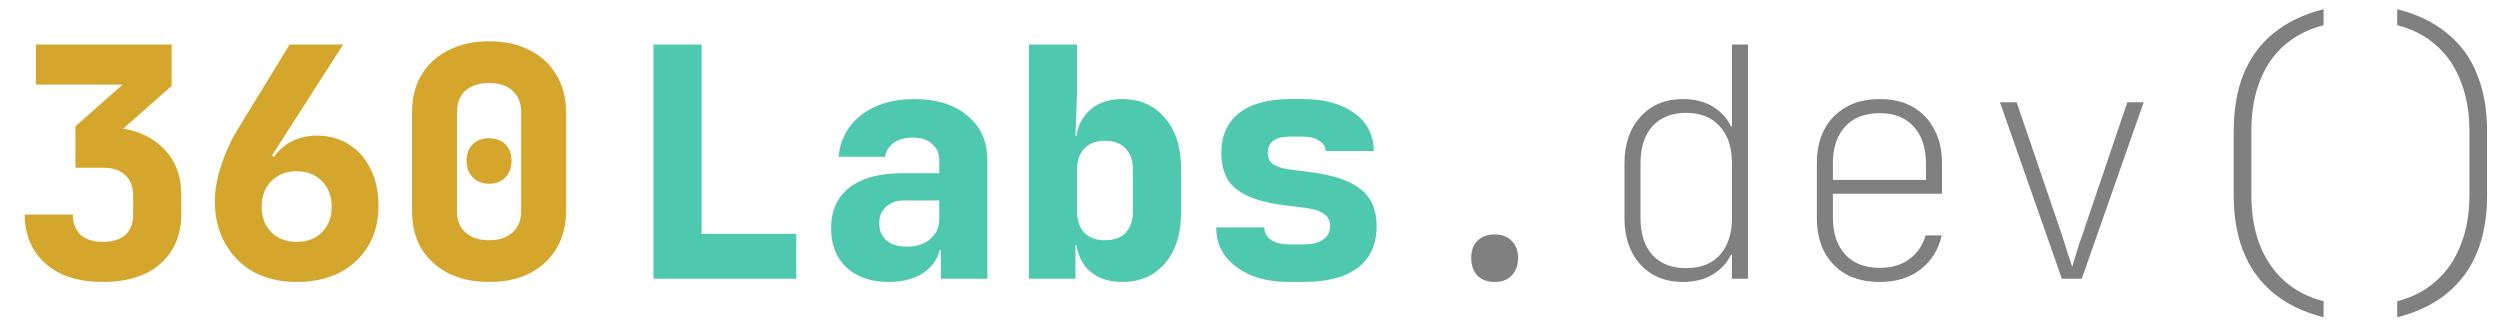
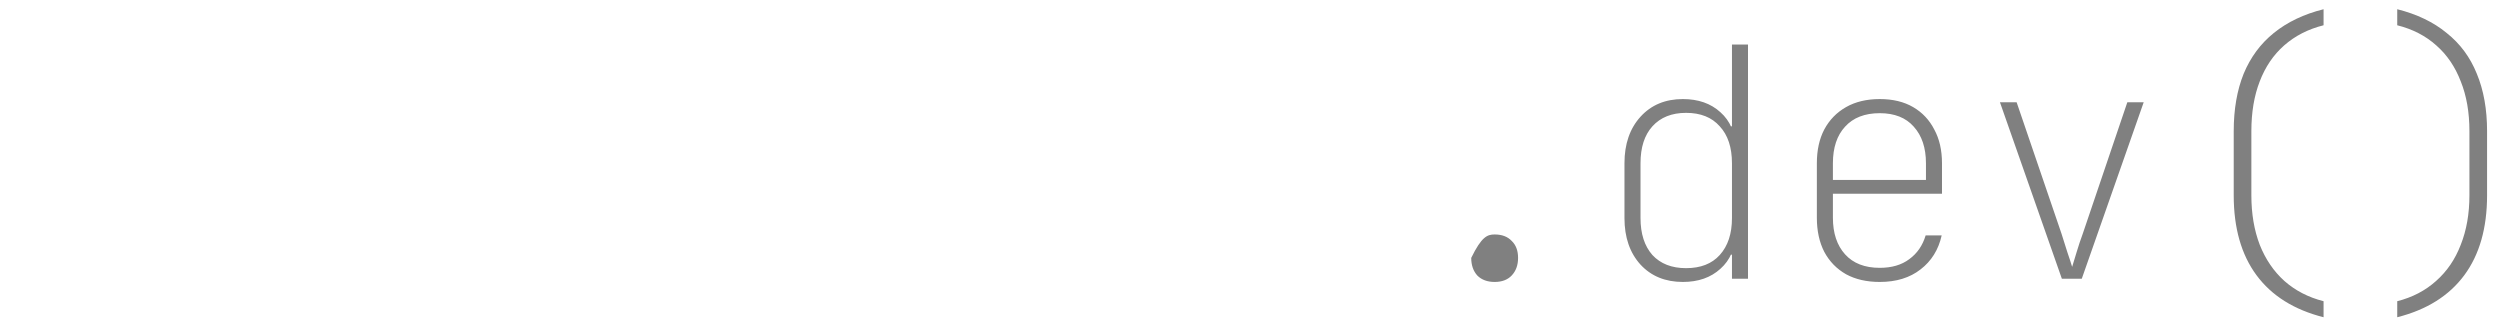
<svg xmlns="http://www.w3.org/2000/svg" width="340" height="45" viewBox="588 178 340 45" fill="none">
-   <path d="M602.007 216.345C599.825 216.345 597.935 215.982 596.335 215.255C594.764 214.498 593.542 213.436 592.669 212.069C591.796 210.673 591.36 209.044 591.36 207.182H597.905C597.905 208.345 598.255 209.262 598.953 209.931C599.68 210.571 600.698 210.891 602.007 210.891C603.345 210.891 604.364 210.571 605.062 209.931C605.76 209.291 606.109 208.375 606.109 207.182V204.564C606.109 203.371 605.745 202.455 605.018 201.815C604.32 201.145 603.316 200.811 602.007 200.811H598.255V195.182L604.669 189.509H592.887V184.055H611.345V189.684L602.007 197.931V195.269C605.295 195.269 607.884 196.098 609.775 197.756C611.695 199.415 612.655 201.669 612.655 204.52V207.182C612.655 209.044 612.218 210.673 611.345 212.069C610.502 213.436 609.28 214.498 607.68 215.255C606.08 215.982 604.189 216.345 602.007 216.345ZM628.347 216.345C626.136 216.345 624.187 215.895 622.499 214.993C620.841 214.062 619.547 212.767 618.616 211.109C617.685 209.451 617.219 207.531 617.219 205.349C617.219 203.895 617.496 202.309 618.048 200.593C618.601 198.847 619.328 197.233 620.23 195.749L627.387 184.055H634.674L624.987 199.153L625.292 199.327C625.932 198.396 626.747 197.684 627.736 197.189C628.754 196.695 629.888 196.447 631.139 196.447C632.797 196.447 634.252 196.855 635.503 197.669C636.754 198.455 637.728 199.575 638.427 201.029C639.125 202.455 639.474 204.127 639.474 206.047C639.474 208.113 639.008 209.916 638.077 211.458C637.147 213 635.852 214.207 634.194 215.08C632.536 215.924 630.587 216.345 628.347 216.345ZM628.347 210.891C629.772 210.891 630.921 210.455 631.794 209.582C632.667 208.709 633.103 207.56 633.103 206.135C633.103 204.68 632.667 203.516 631.794 202.644C630.921 201.742 629.772 201.291 628.347 201.291C626.921 201.291 625.772 201.742 624.899 202.644C624.027 203.516 623.59 204.68 623.59 206.135C623.59 207.56 624.027 208.709 624.899 209.582C625.772 210.455 626.921 210.891 628.347 210.891ZM654.555 216.345C652.402 216.345 650.54 215.953 648.97 215.167C647.399 214.353 646.177 213.233 645.304 211.807C644.46 210.353 644.039 208.665 644.039 206.745V193.218C644.039 191.298 644.46 189.625 645.304 188.2C646.177 186.745 647.399 185.625 648.97 184.84C650.54 184.025 652.388 183.618 654.511 183.618C656.664 183.618 658.511 184.025 660.053 184.84C661.624 185.625 662.831 186.745 663.675 188.2C664.548 189.625 664.984 191.298 664.984 193.218V206.745C664.984 208.665 664.548 210.353 663.675 211.807C662.831 213.233 661.624 214.353 660.053 215.167C658.511 215.953 656.679 216.345 654.555 216.345ZM654.511 210.673C655.879 210.673 656.94 210.324 657.697 209.625C658.482 208.927 658.875 207.967 658.875 206.745V193.218C658.875 191.996 658.482 191.036 657.697 190.338C656.94 189.64 655.879 189.291 654.511 189.291C653.144 189.291 652.068 189.64 651.282 190.338C650.526 191.036 650.148 191.996 650.148 193.218V206.745C650.148 207.967 650.54 208.927 651.326 209.625C652.111 210.324 653.173 210.673 654.511 210.673ZM654.511 202.993C653.61 202.993 652.868 202.702 652.286 202.12C651.733 201.538 651.457 200.782 651.457 199.851C651.457 198.92 651.733 198.178 652.286 197.625C652.868 197.073 653.61 196.796 654.511 196.796C655.442 196.796 656.184 197.073 656.737 197.625C657.29 198.178 657.566 198.92 657.566 199.851C657.566 200.782 657.29 201.538 656.737 202.12C656.184 202.702 655.442 202.993 654.511 202.993Z" fill="#D4A72C" />
-   <path d="M676.873 215.909V184.055H683.418V209.8H696.291V215.909H676.873ZM708.885 216.345C706.47 216.345 704.55 215.691 703.125 214.382C701.728 213.073 701.03 211.298 701.03 209.058C701.03 206.644 701.859 204.796 703.517 203.516C705.205 202.207 707.619 201.553 710.761 201.553H715.736V199.764C715.736 198.833 715.401 198.091 714.732 197.538C714.092 196.985 713.219 196.709 712.114 196.709C711.096 196.709 710.252 196.942 709.583 197.407C708.914 197.873 708.507 198.513 708.361 199.327H702.034C702.296 196.913 703.343 195.007 705.176 193.611C707.037 192.185 709.423 191.473 712.332 191.473C715.387 191.473 717.801 192.229 719.576 193.742C721.379 195.225 722.281 197.233 722.281 199.764V215.909H715.954V211.982H714.907L715.997 210.455C715.997 212.258 715.343 213.698 714.034 214.775C712.754 215.822 711.037 216.345 708.885 216.345ZM711.328 211.545C712.608 211.545 713.656 211.211 714.47 210.542C715.314 209.844 715.736 208.942 715.736 207.836V205.262H710.892C709.903 205.262 709.103 205.553 708.492 206.135C707.881 206.687 707.576 207.429 707.576 208.36C707.576 209.349 707.91 210.135 708.579 210.716C709.248 211.269 710.165 211.545 711.328 211.545ZM740.635 216.345C738.657 216.345 737.1 215.778 735.966 214.644C734.831 213.48 734.264 211.865 734.264 209.8L735.791 211.327H734.264V215.909H727.937V184.055H734.482V190.6L734.264 196.491H735.791L734.264 198.018C734.264 195.953 734.831 194.353 735.966 193.218C737.1 192.055 738.657 191.473 740.635 191.473C743.05 191.473 744.984 192.331 746.439 194.047C747.893 195.735 748.62 198.004 748.62 200.855V206.964C748.62 209.844 747.893 212.127 746.439 213.815C744.984 215.502 743.05 216.345 740.635 216.345ZM738.279 210.673C739.5 210.673 740.431 210.338 741.071 209.669C741.74 208.971 742.075 207.996 742.075 206.745V201.073C742.075 199.822 741.74 198.862 741.071 198.193C740.431 197.495 739.5 197.145 738.279 197.145C737.086 197.145 736.155 197.495 735.486 198.193C734.817 198.862 734.482 199.822 734.482 201.073V206.745C734.482 207.996 734.817 208.971 735.486 209.669C736.155 210.338 737.086 210.673 738.279 210.673ZM763.309 216.345C761.331 216.345 759.6 216.04 758.116 215.429C756.632 214.789 755.469 213.916 754.625 212.811C753.811 211.705 753.403 210.411 753.403 208.927H759.949C759.949 209.625 760.254 210.193 760.865 210.629C761.505 211.036 762.32 211.24 763.309 211.24H765.229C766.422 211.24 767.323 211.022 767.934 210.585C768.574 210.149 768.894 209.538 768.894 208.753C768.894 208.025 768.618 207.473 768.065 207.095C767.512 206.687 766.654 206.411 765.491 206.265L762.698 205.916C759.702 205.538 757.52 204.811 756.152 203.735C754.785 202.658 754.102 201.015 754.102 198.804C754.102 196.476 754.902 194.673 756.502 193.393C758.102 192.113 760.443 191.473 763.527 191.473H765.185C768.123 191.473 770.465 192.113 772.211 193.393C773.956 194.673 774.829 196.389 774.829 198.542H768.283C768.283 197.96 767.992 197.495 767.411 197.145C766.858 196.767 766.116 196.578 765.185 196.578H763.527C762.451 196.578 761.665 196.767 761.171 197.145C760.676 197.495 760.429 198.033 760.429 198.76C760.429 199.429 760.647 199.938 761.083 200.287C761.549 200.636 762.276 200.884 763.265 201.029L766.276 201.422C769.302 201.8 771.542 202.556 772.996 203.691C774.48 204.825 775.222 206.513 775.222 208.753C775.222 211.196 774.378 213.073 772.691 214.382C771.003 215.691 768.516 216.345 765.229 216.345H763.309Z" fill="#4EC9B0" />
-   <path d="M791.273 216.345C790.284 216.345 789.498 216.055 788.916 215.473C788.364 214.862 788.087 214.062 788.087 213.073C788.087 212.084 788.364 211.313 788.916 210.76C789.498 210.178 790.284 209.887 791.273 209.887C792.262 209.887 793.033 210.178 793.585 210.76C794.167 211.313 794.458 212.084 794.458 213.073C794.458 214.062 794.167 214.862 793.585 215.473C793.033 216.055 792.262 216.345 791.273 216.345ZM816.87 216.345C814.485 216.345 812.565 215.56 811.11 213.989C809.656 212.389 808.928 210.28 808.928 207.662V200.2C808.928 197.582 809.656 195.473 811.11 193.873C812.565 192.273 814.485 191.473 816.87 191.473C818.965 191.473 820.667 192.069 821.976 193.262C823.314 194.455 823.983 196.04 823.983 198.018L822.761 195.182H823.547V190.6V184.055H825.728V215.909H823.547V212.636H822.325L823.983 209.8C823.983 211.778 823.314 213.364 821.976 214.556C820.667 215.749 818.965 216.345 816.87 216.345ZM817.307 214.469C819.285 214.469 820.812 213.873 821.888 212.68C822.994 211.458 823.547 209.785 823.547 207.662V200.2C823.547 198.047 822.994 196.375 821.888 195.182C820.812 193.96 819.285 193.349 817.307 193.349C815.358 193.349 813.83 193.96 812.725 195.182C811.648 196.375 811.11 198.047 811.11 200.2V207.662C811.11 209.785 811.648 211.458 812.725 212.68C813.83 213.873 815.358 214.469 817.307 214.469ZM843.646 216.345C841.871 216.345 840.344 215.996 839.064 215.298C837.784 214.571 836.795 213.553 836.097 212.244C835.428 210.935 835.093 209.393 835.093 207.618V200.2C835.093 198.425 835.428 196.898 836.097 195.618C836.795 194.309 837.784 193.291 839.064 192.564C840.344 191.836 841.871 191.473 843.646 191.473C845.42 191.473 846.933 191.836 848.184 192.564C849.435 193.291 850.395 194.309 851.064 195.618C851.762 196.898 852.111 198.425 852.111 200.2V204.345H837.275V207.618C837.275 209.713 837.828 211.371 838.933 212.593C840.039 213.815 841.61 214.425 843.646 214.425C845.275 214.425 846.613 214.033 847.66 213.247C848.737 212.462 849.479 211.385 849.886 210.018H852.068C851.631 211.967 850.671 213.509 849.188 214.644C847.733 215.778 845.886 216.345 843.646 216.345ZM849.93 202.862V200.2C849.93 198.105 849.377 196.447 848.271 195.225C847.195 194.004 845.653 193.393 843.646 193.393C841.61 193.393 840.039 194.004 838.933 195.225C837.828 196.418 837.275 198.076 837.275 200.2V202.469H850.41L849.93 202.862ZM868.414 215.909L859.993 191.909H862.262L868.371 209.8C868.633 210.585 868.894 211.415 869.156 212.287C869.447 213.131 869.665 213.8 869.811 214.295C869.956 213.8 870.16 213.131 870.422 212.287C870.683 211.415 870.96 210.585 871.251 209.8L877.316 191.909H879.542L871.12 215.909H868.414ZM904.005 221.145C899.99 220.127 896.95 218.222 894.885 215.429C892.819 212.636 891.786 209.015 891.786 204.564V195.836C891.786 192.869 892.237 190.265 893.139 188.025C894.07 185.785 895.437 183.938 897.241 182.484C899.074 181 901.328 179.924 904.005 179.255V181.436C901.91 181.96 900.121 182.876 898.637 184.185C897.183 185.465 896.077 187.095 895.321 189.073C894.565 191.022 894.186 193.276 894.186 195.836V204.564C894.186 207.065 894.565 209.305 895.321 211.284C896.106 213.262 897.226 214.905 898.681 216.215C900.165 217.524 901.939 218.44 904.005 218.964V221.145ZM914.024 221.145V218.964C916.089 218.44 917.849 217.524 919.304 216.215C920.787 214.905 921.907 213.262 922.664 211.284C923.449 209.305 923.842 207.065 923.842 204.564V195.836C923.842 193.276 923.449 191.022 922.664 189.073C921.907 187.095 920.802 185.465 919.347 184.185C917.893 182.876 916.118 181.96 914.024 181.436V179.255C916.7 179.924 918.94 181 920.744 182.484C922.577 183.938 923.944 185.785 924.846 188.025C925.777 190.265 926.242 192.869 926.242 195.836V204.564C926.242 209.015 925.209 212.636 923.144 215.429C921.078 218.222 918.038 220.127 914.024 221.145Z" fill="#808080" />
+   <path d="M791.273 216.345C790.284 216.345 789.498 216.055 788.916 215.473C788.364 214.862 788.087 214.062 788.087 213.073C789.498 210.178 790.284 209.887 791.273 209.887C792.262 209.887 793.033 210.178 793.585 210.76C794.167 211.313 794.458 212.084 794.458 213.073C794.458 214.062 794.167 214.862 793.585 215.473C793.033 216.055 792.262 216.345 791.273 216.345ZM816.87 216.345C814.485 216.345 812.565 215.56 811.11 213.989C809.656 212.389 808.928 210.28 808.928 207.662V200.2C808.928 197.582 809.656 195.473 811.11 193.873C812.565 192.273 814.485 191.473 816.87 191.473C818.965 191.473 820.667 192.069 821.976 193.262C823.314 194.455 823.983 196.04 823.983 198.018L822.761 195.182H823.547V190.6V184.055H825.728V215.909H823.547V212.636H822.325L823.983 209.8C823.983 211.778 823.314 213.364 821.976 214.556C820.667 215.749 818.965 216.345 816.87 216.345ZM817.307 214.469C819.285 214.469 820.812 213.873 821.888 212.68C822.994 211.458 823.547 209.785 823.547 207.662V200.2C823.547 198.047 822.994 196.375 821.888 195.182C820.812 193.96 819.285 193.349 817.307 193.349C815.358 193.349 813.83 193.96 812.725 195.182C811.648 196.375 811.11 198.047 811.11 200.2V207.662C811.11 209.785 811.648 211.458 812.725 212.68C813.83 213.873 815.358 214.469 817.307 214.469ZM843.646 216.345C841.871 216.345 840.344 215.996 839.064 215.298C837.784 214.571 836.795 213.553 836.097 212.244C835.428 210.935 835.093 209.393 835.093 207.618V200.2C835.093 198.425 835.428 196.898 836.097 195.618C836.795 194.309 837.784 193.291 839.064 192.564C840.344 191.836 841.871 191.473 843.646 191.473C845.42 191.473 846.933 191.836 848.184 192.564C849.435 193.291 850.395 194.309 851.064 195.618C851.762 196.898 852.111 198.425 852.111 200.2V204.345H837.275V207.618C837.275 209.713 837.828 211.371 838.933 212.593C840.039 213.815 841.61 214.425 843.646 214.425C845.275 214.425 846.613 214.033 847.66 213.247C848.737 212.462 849.479 211.385 849.886 210.018H852.068C851.631 211.967 850.671 213.509 849.188 214.644C847.733 215.778 845.886 216.345 843.646 216.345ZM849.93 202.862V200.2C849.93 198.105 849.377 196.447 848.271 195.225C847.195 194.004 845.653 193.393 843.646 193.393C841.61 193.393 840.039 194.004 838.933 195.225C837.828 196.418 837.275 198.076 837.275 200.2V202.469H850.41L849.93 202.862ZM868.414 215.909L859.993 191.909H862.262L868.371 209.8C868.633 210.585 868.894 211.415 869.156 212.287C869.447 213.131 869.665 213.8 869.811 214.295C869.956 213.8 870.16 213.131 870.422 212.287C870.683 211.415 870.96 210.585 871.251 209.8L877.316 191.909H879.542L871.12 215.909H868.414ZM904.005 221.145C899.99 220.127 896.95 218.222 894.885 215.429C892.819 212.636 891.786 209.015 891.786 204.564V195.836C891.786 192.869 892.237 190.265 893.139 188.025C894.07 185.785 895.437 183.938 897.241 182.484C899.074 181 901.328 179.924 904.005 179.255V181.436C901.91 181.96 900.121 182.876 898.637 184.185C897.183 185.465 896.077 187.095 895.321 189.073C894.565 191.022 894.186 193.276 894.186 195.836V204.564C894.186 207.065 894.565 209.305 895.321 211.284C896.106 213.262 897.226 214.905 898.681 216.215C900.165 217.524 901.939 218.44 904.005 218.964V221.145ZM914.024 221.145V218.964C916.089 218.44 917.849 217.524 919.304 216.215C920.787 214.905 921.907 213.262 922.664 211.284C923.449 209.305 923.842 207.065 923.842 204.564V195.836C923.842 193.276 923.449 191.022 922.664 189.073C921.907 187.095 920.802 185.465 919.347 184.185C917.893 182.876 916.118 181.96 914.024 181.436V179.255C916.7 179.924 918.94 181 920.744 182.484C922.577 183.938 923.944 185.785 924.846 188.025C925.777 190.265 926.242 192.869 926.242 195.836V204.564C926.242 209.015 925.209 212.636 923.144 215.429C921.078 218.222 918.038 220.127 914.024 221.145Z" fill="#808080" />
</svg>